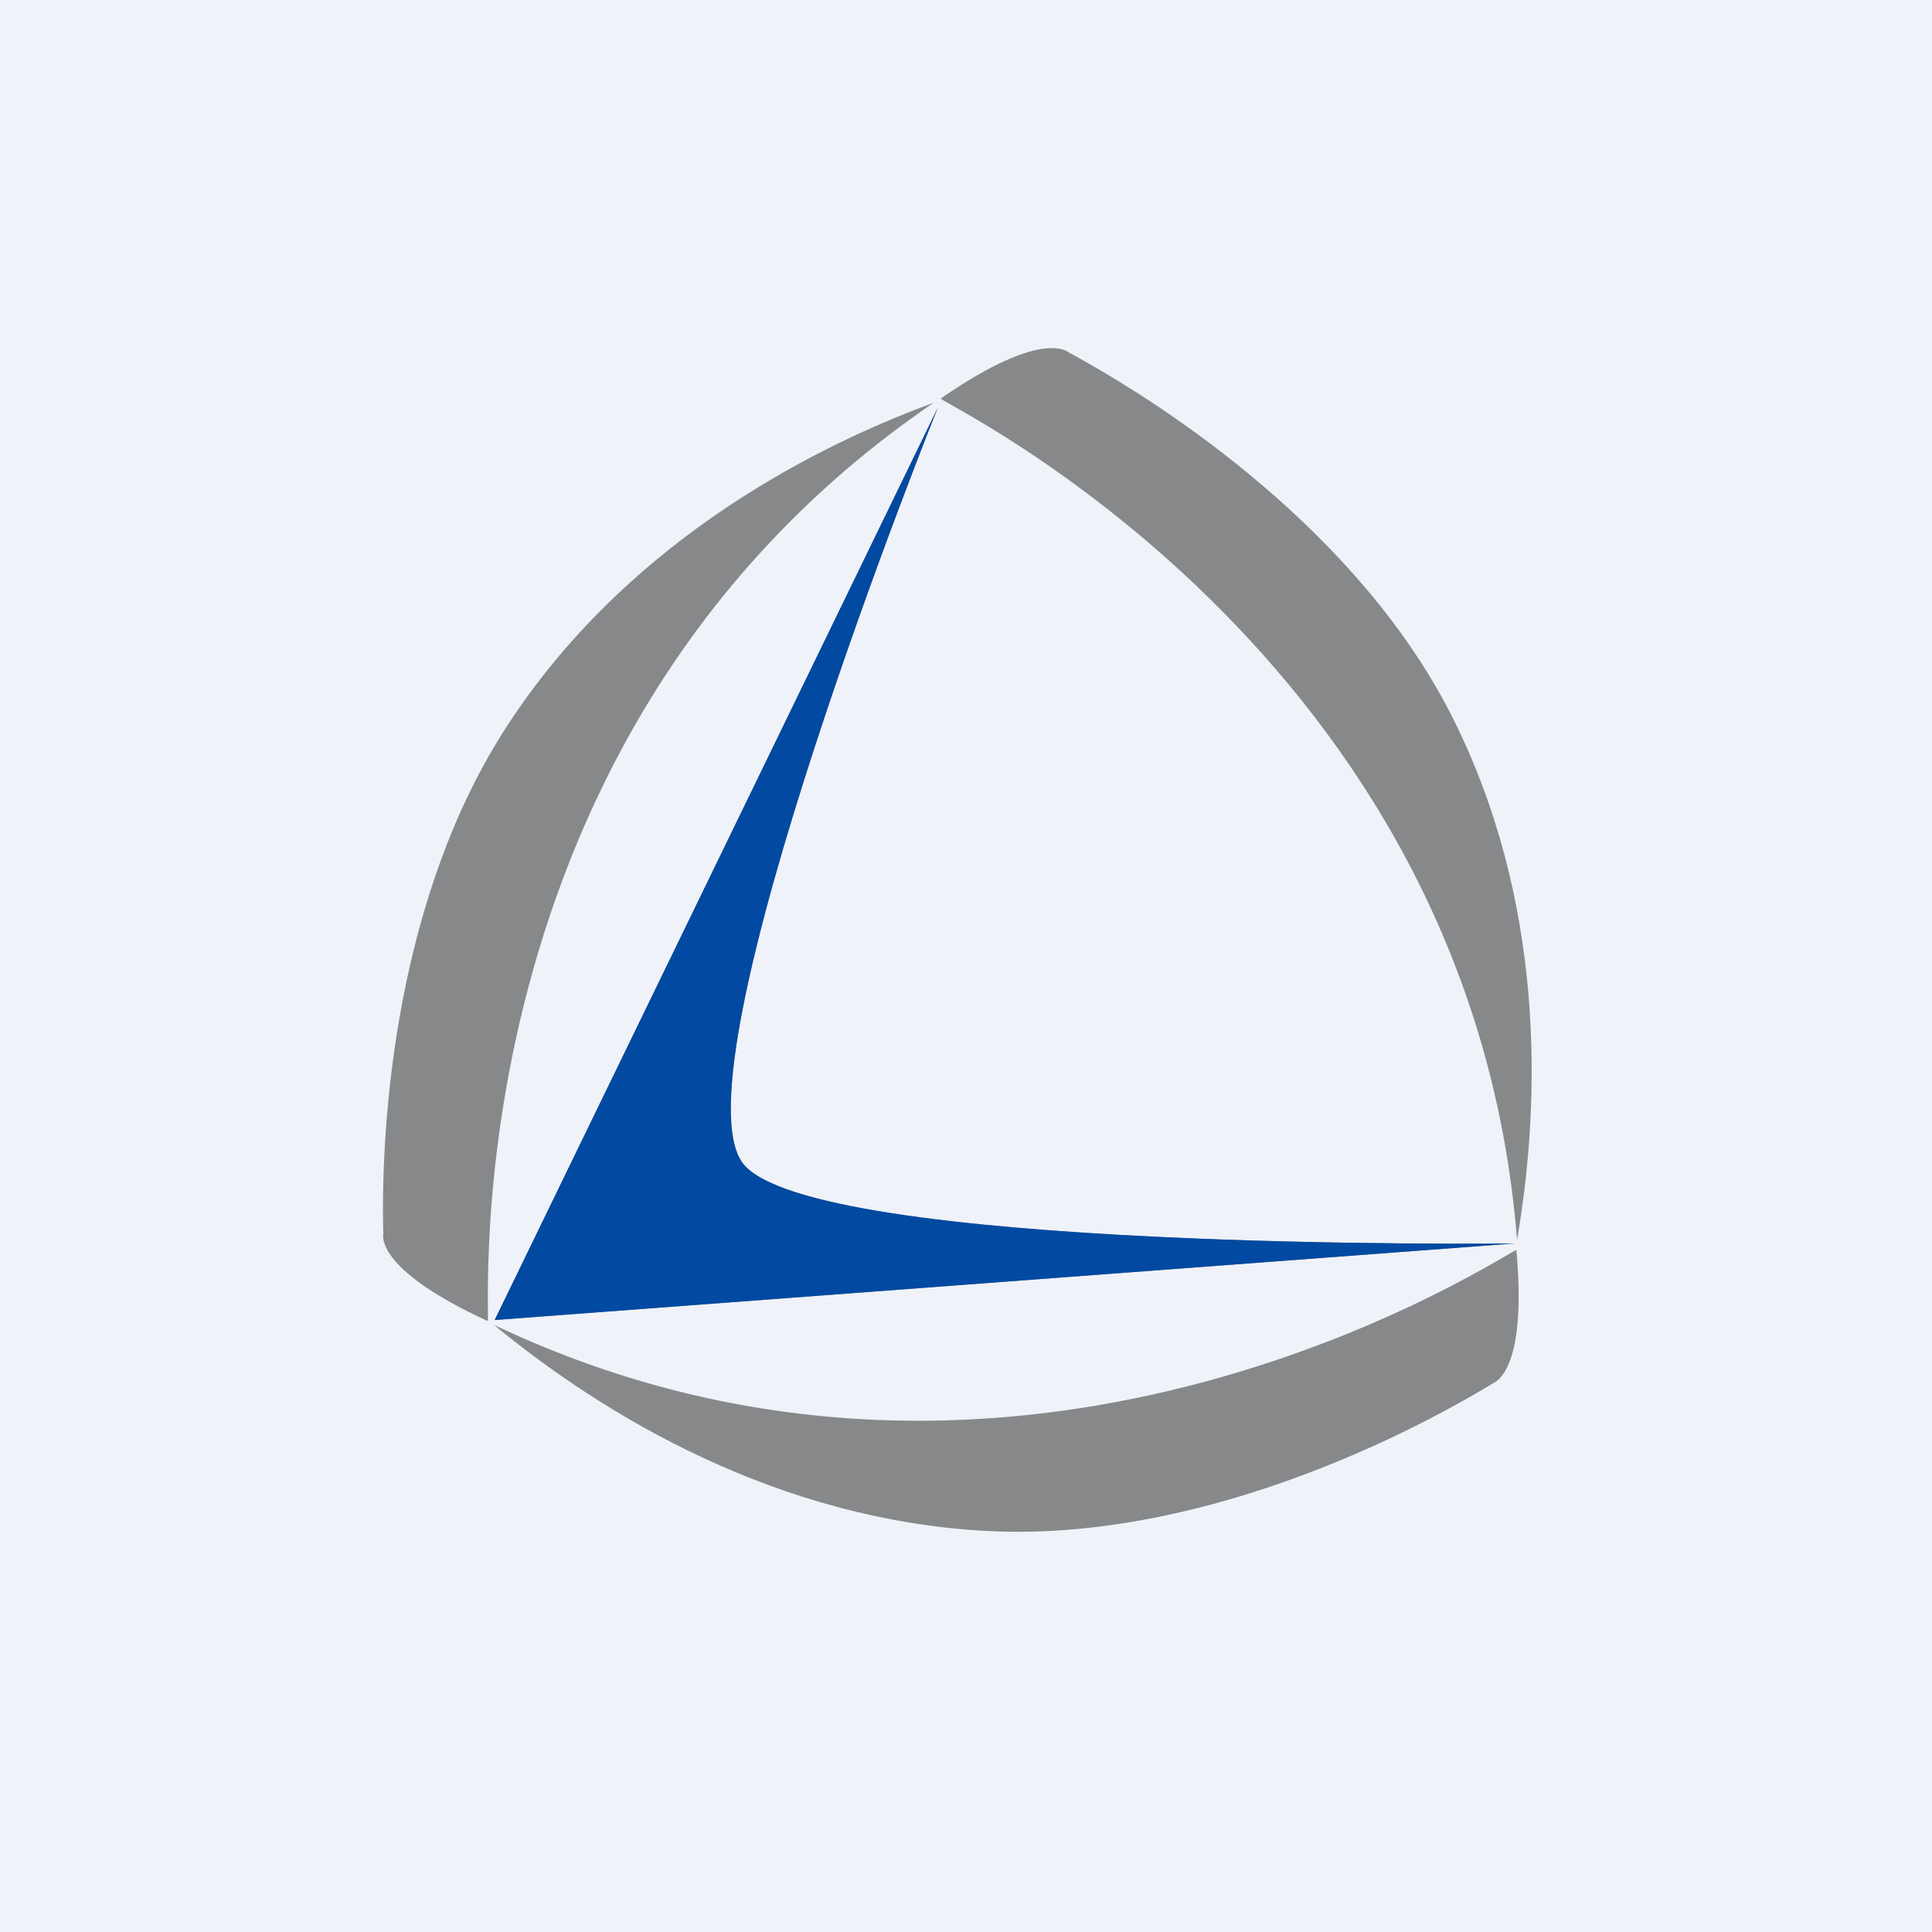
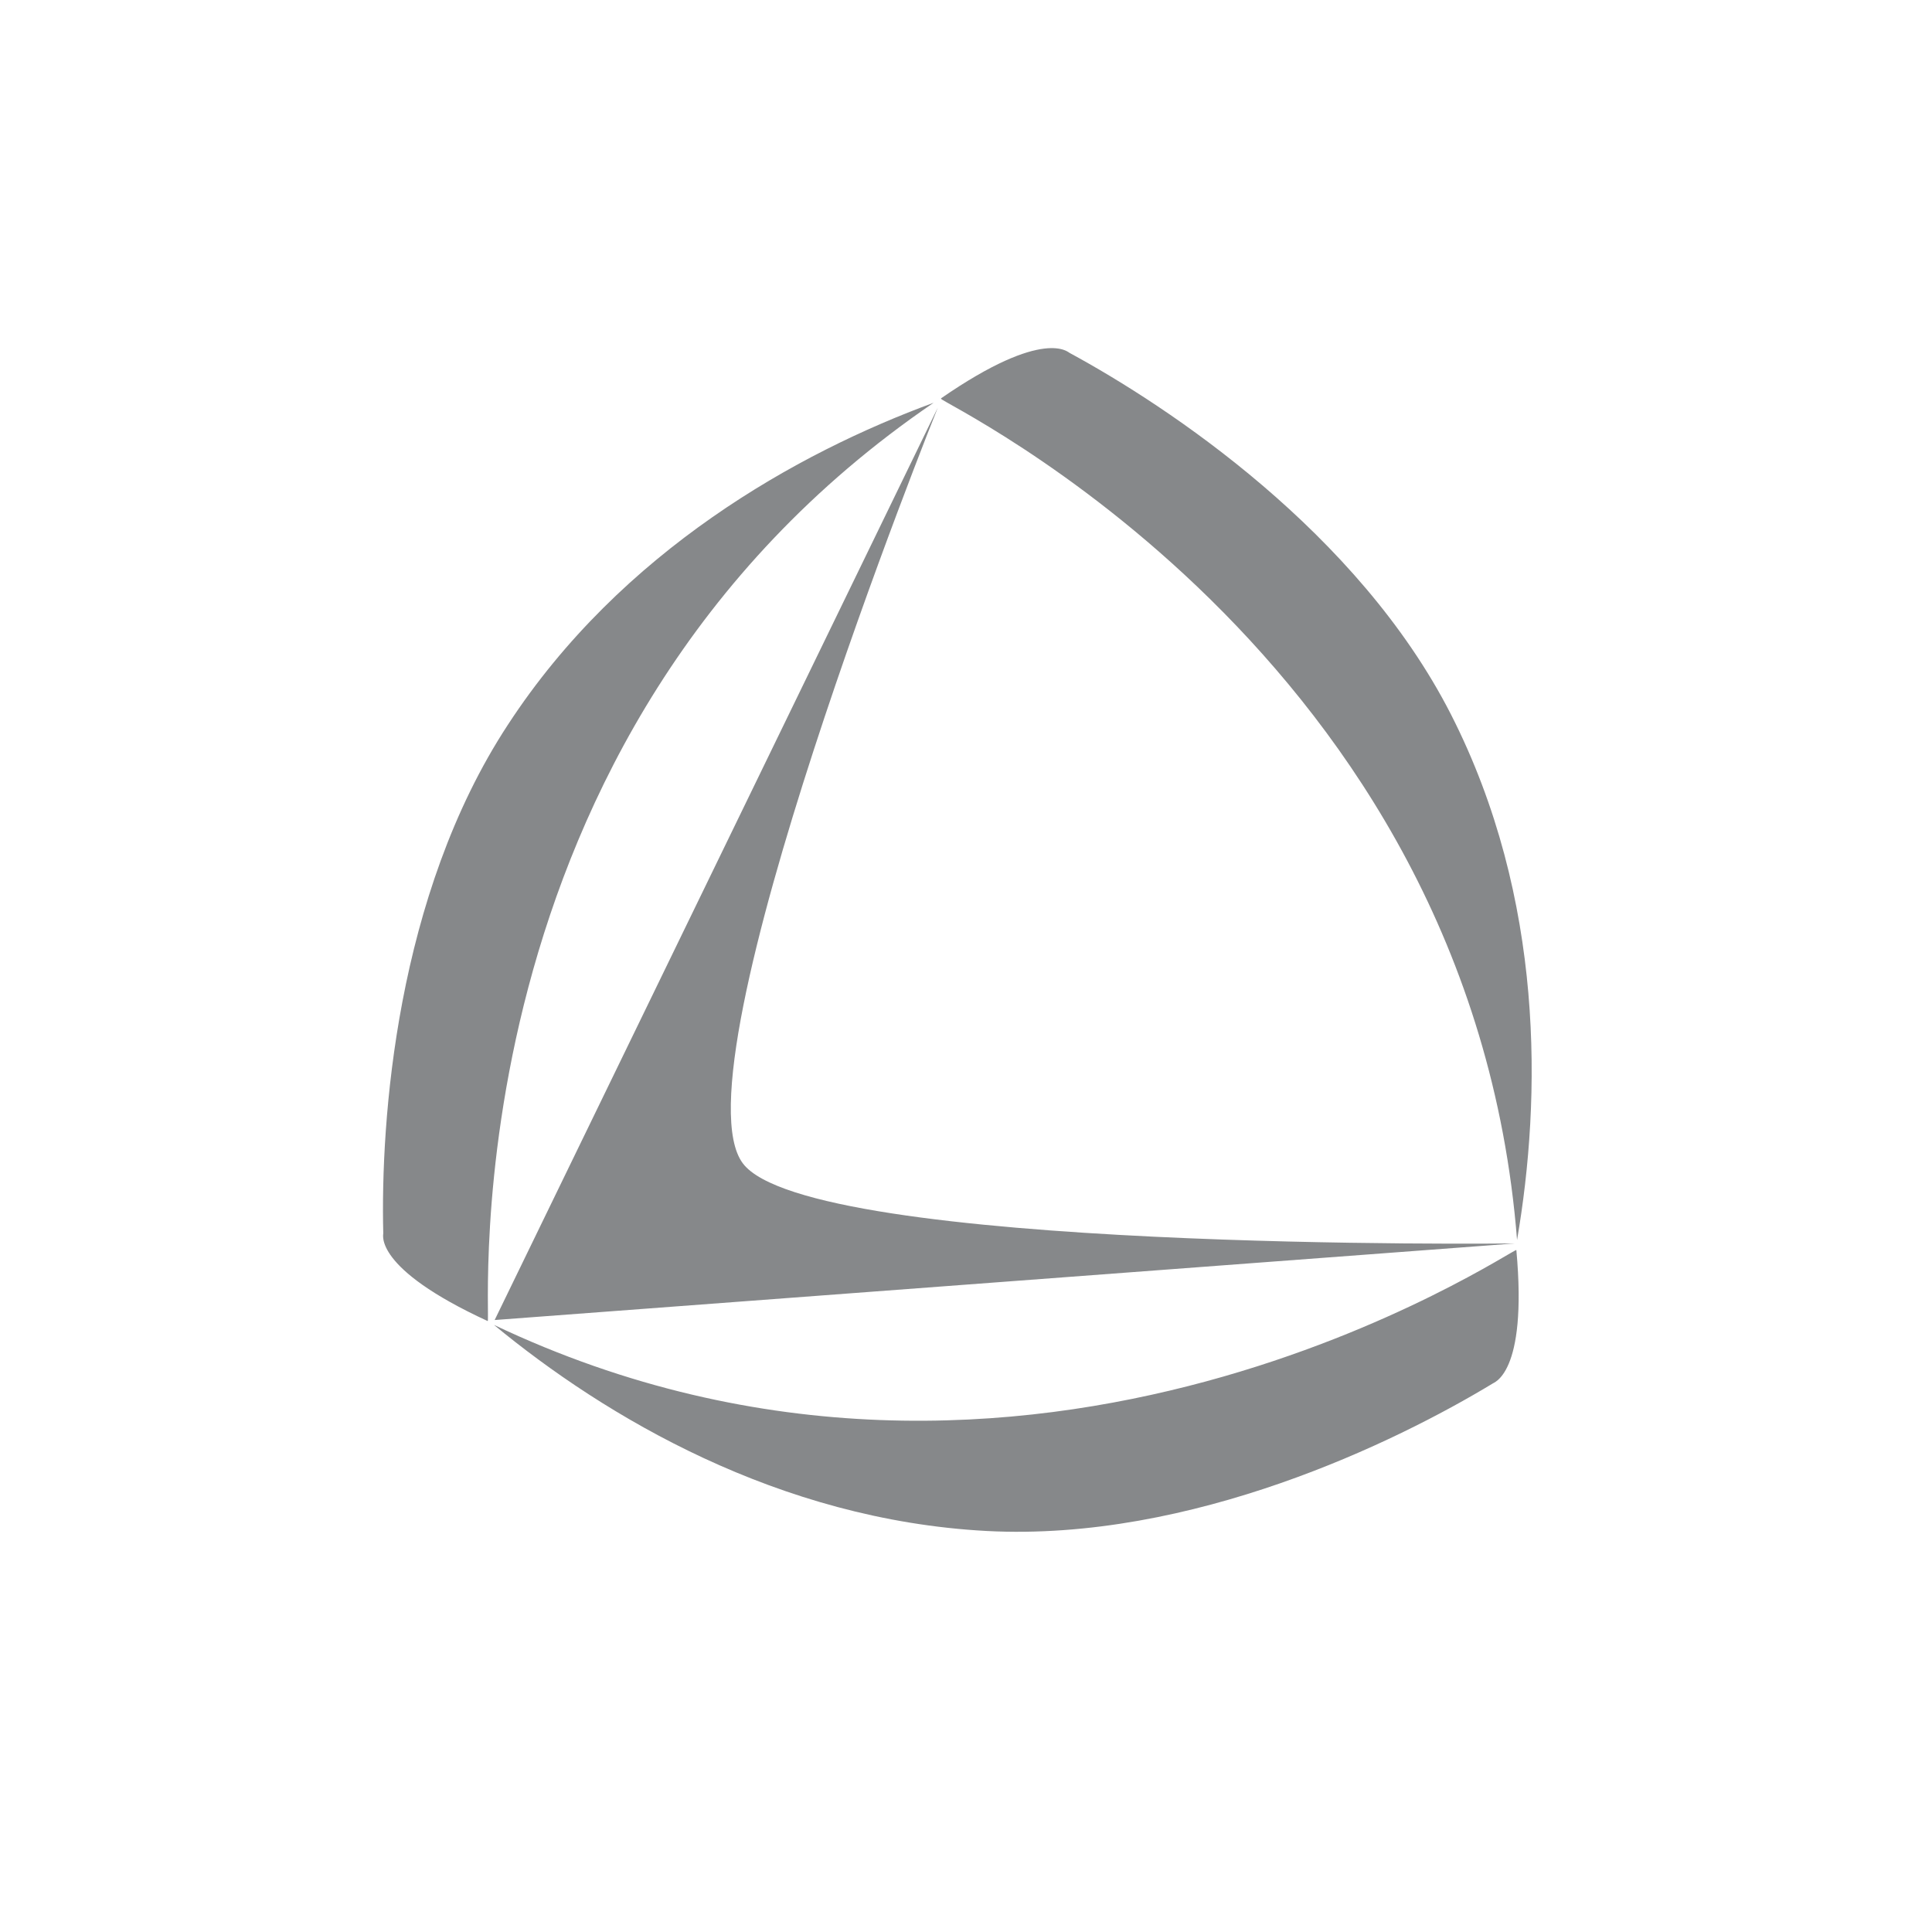
<svg xmlns="http://www.w3.org/2000/svg" viewBox="0 0 55.5 55.5">
-   <path d="M 0,0 H 55.5 V 55.5 H 0 Z" fill="rgb(239, 242, 248)" />
  <path d="M 27.03,11.445 C 30.03,9.37 30.7,10.14 30.73,10.14 C 33.57,11.68 39.01,15.29 41.68,20.52 C 44.38,25.82 44.28,31.55 43.58,35.62 C 42.25,18.71 26.96,11.54 27.04,11.46 Z M 21.34,33.42 C 23.25,35.97 43.51,35.72 43.51,35.72 L 14.21,37.92 L 26.94,11.71 S 19.3,30.71 21.34,33.42 Z M 14.01,37.95 C 10.69,36.42 11.02,35.45 11.01,35.43 C 10.93,32.22 11.37,25.73 14.59,20.82 C 17.85,15.82 22.92,13 26.82,11.57 C 12.74,21.17 14.12,37.97 14.01,37.95 Z M 28.34,43.98 C 22.36,43.66 17.39,40.7 14.19,38.06 C 29.59,45.37 43.53,35.8 43.56,35.91 C 43.89,39.52 42.88,39.72 42.87,39.75 C 40.11,41.42 34.24,44.29 28.34,43.98 Z" fill="rgb(134, 136, 138)" />
-   <path d="M 21.33,33.405 C 23.25,35.97 43.51,35.72 43.51,35.72 L 14.21,37.92 L 26.94,11.71 S 19.3,30.71 21.34,33.42 Z" fill="rgb(1, 73, 161)" />
</svg>